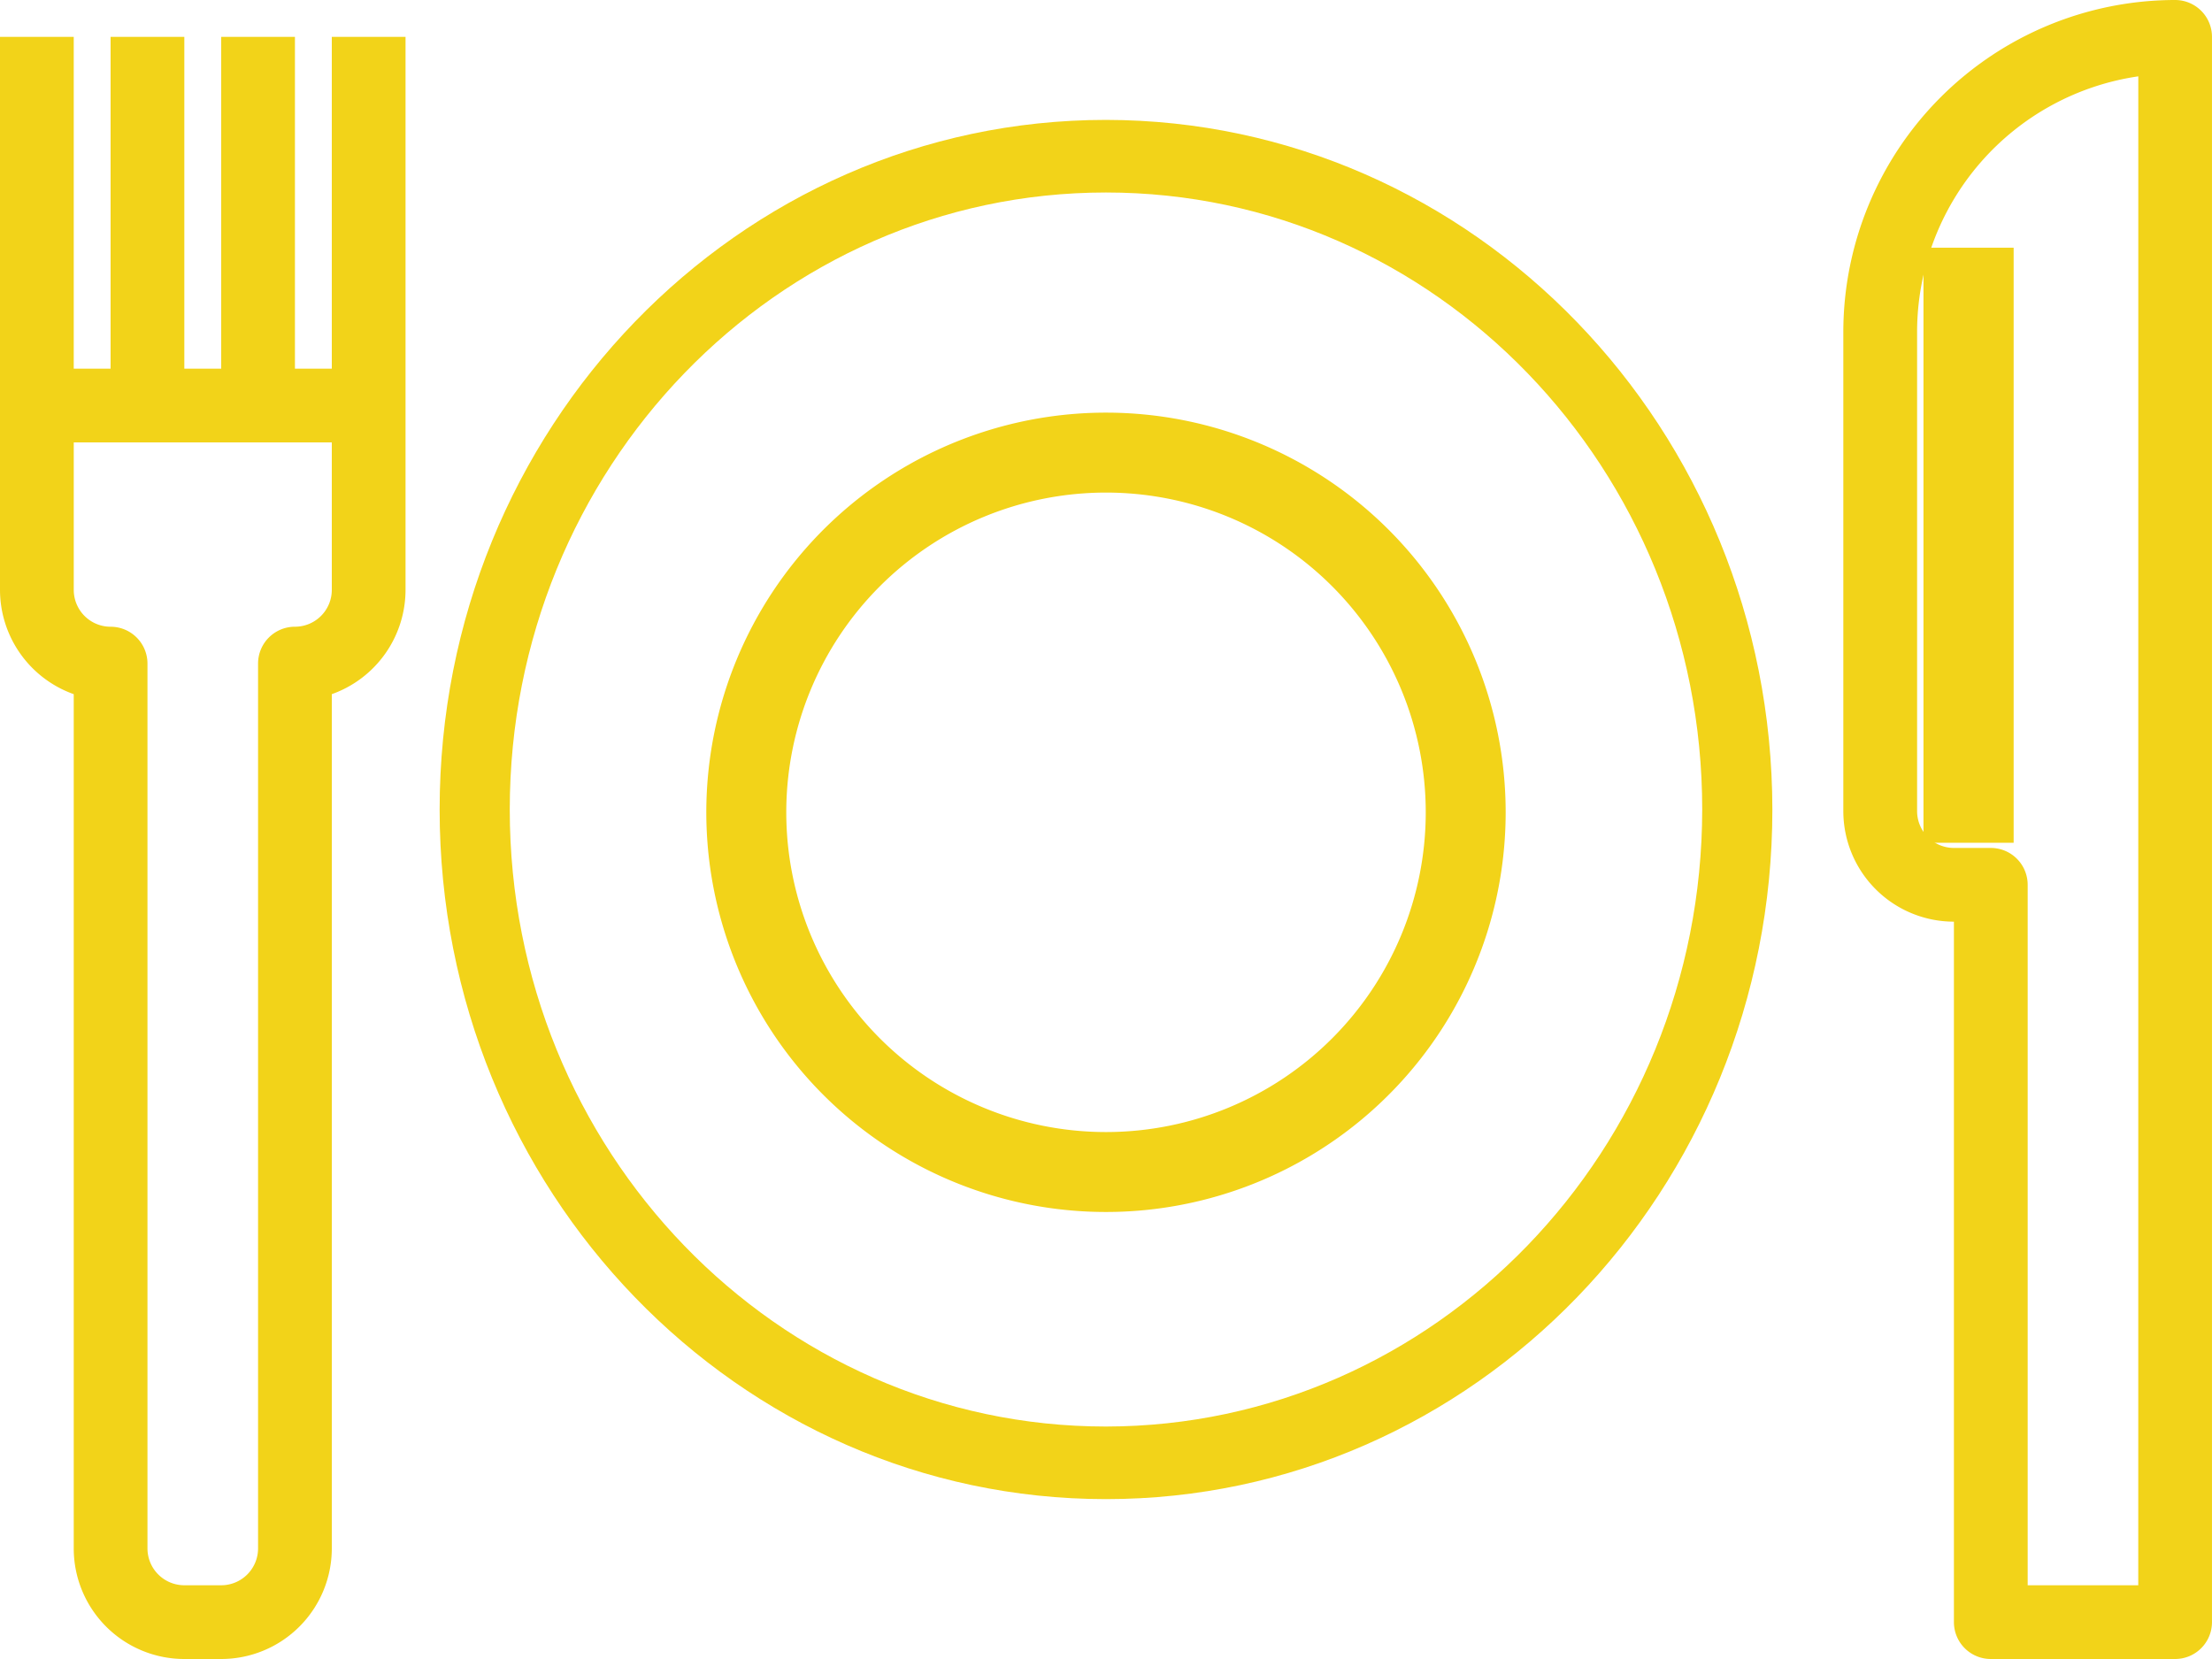
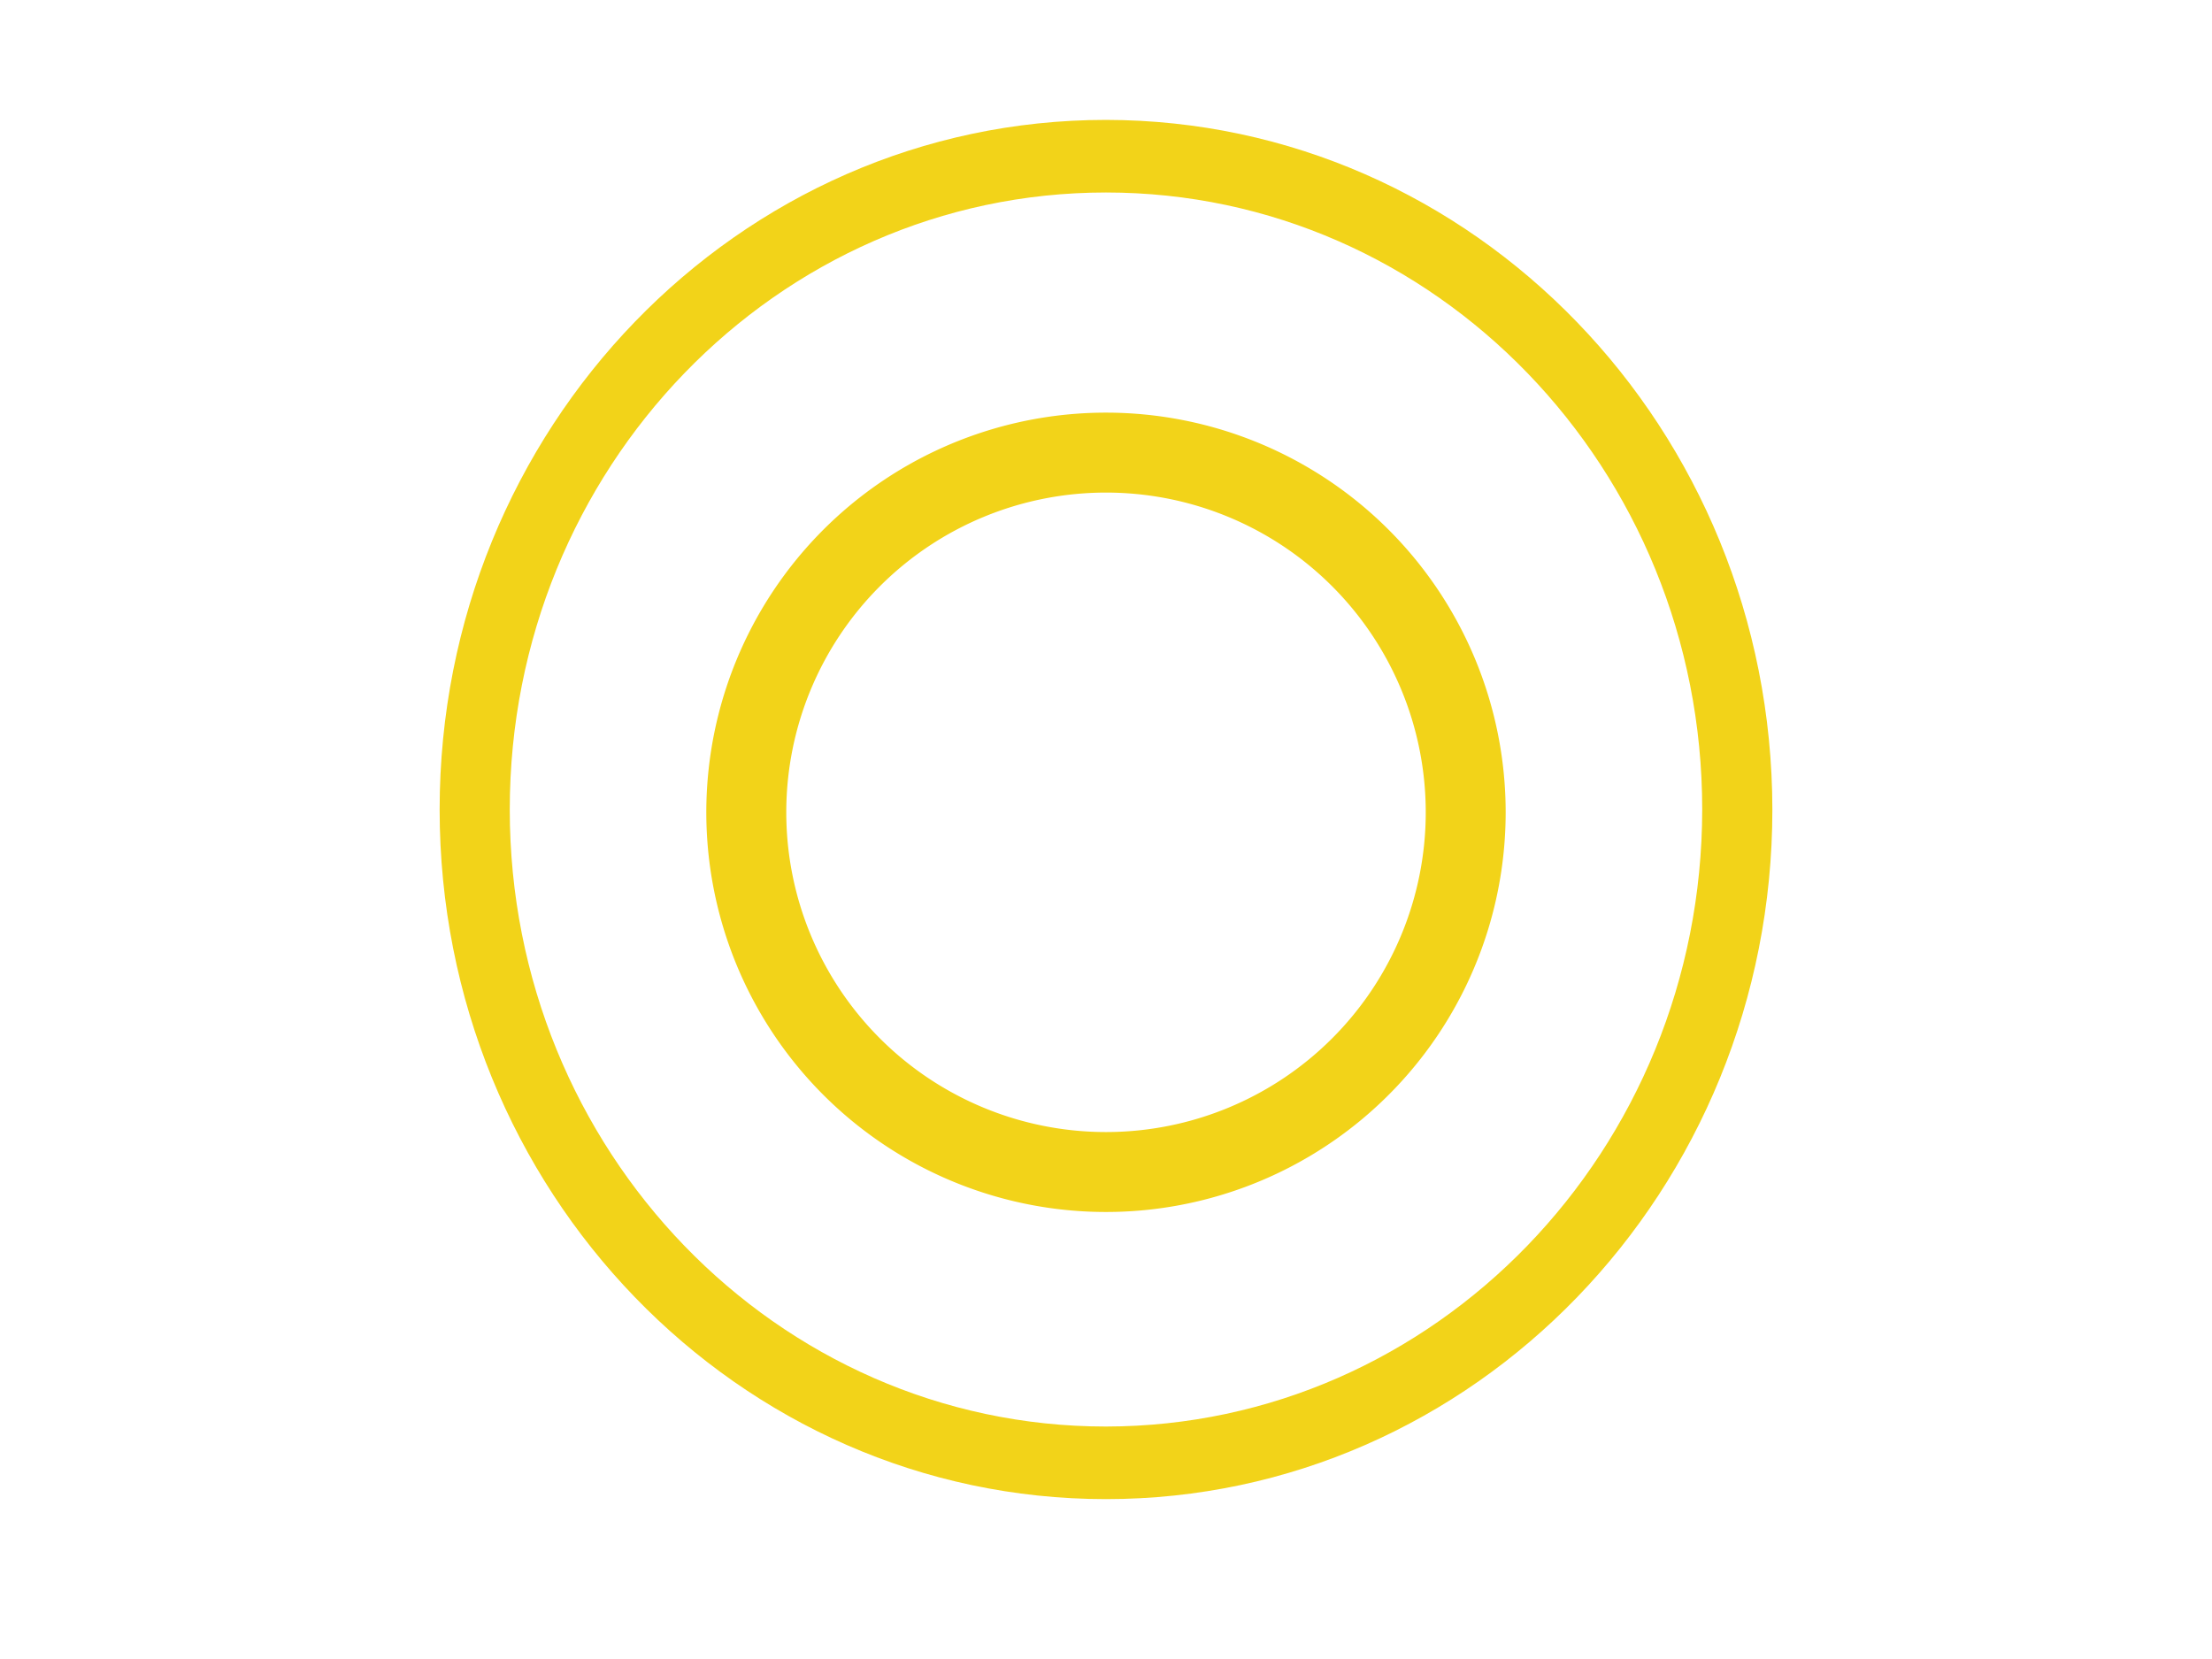
<svg xmlns="http://www.w3.org/2000/svg" width="122.667" height="92" viewBox="0 0 122.667 92">
  <g id="_0cee98a75c1e33f7e9e94a2cd0d7e88f" data-name="0cee98a75c1e33f7e9e94a2cd0d7e88f" transform="translate(-2 -10)">
    <path id="Path_454" data-name="Path 454" d="M49.953,13C29.545,13,13,30.122,13,51.243S29.545,89.485,49.953,89.485,86.907,72.364,86.907,51.243C86.884,30.132,70.353,13.023,49.953,13Zm0,72.46c-18.26,0-33.064-15.32-33.064-34.217s14.8-34.217,33.064-34.217,33.064,15.32,33.064,34.217C83,70.132,68.205,85.439,49.953,85.46Z" transform="translate(13.38 3.649)" fill="#f2d319" />
-     <path id="Path_455" data-name="Path 455" d="M24.489,32.489V12.044H20.4v18.4H18.356v-18.4H14.267v18.4H12.222v-18.4H8.133v18.4H6.089v-18.4H2V42.711a6.146,6.146,0,0,0,4.089,5.784V95.867A6.133,6.133,0,0,0,12.222,102h2.044A6.133,6.133,0,0,0,20.4,95.867V48.495a6.146,6.146,0,0,0,4.089-5.784ZM20.4,42.711a2.044,2.044,0,0,1-2.044,2.044A2.044,2.044,0,0,0,16.311,46.8V95.867a2.044,2.044,0,0,1-2.044,2.044H12.222a2.044,2.044,0,0,1-2.044-2.044V46.8a2.044,2.044,0,0,0-2.044-2.044,2.044,2.044,0,0,1-2.044-2.044V34.533H20.4ZM122.622,10a18.42,18.42,0,0,0-18.4,18.4V54.978a6.133,6.133,0,0,0,6.133,6.133V99.956A2.044,2.044,0,0,0,112.4,102h10.222a2.044,2.044,0,0,0,2.044-2.044V12.044A2.044,2.044,0,0,0,122.622,10Zm-2.044,87.911h-6.133V59.067a2.044,2.044,0,0,0-2.044-2.044h-2.044a2.044,2.044,0,0,1-2.044-2.044V28.4a14.334,14.334,0,0,1,12.267-14.166Z" transform="translate(0 0)" fill="#f2d319" />
-     <rect id="Rectangle_230" data-name="Rectangle 230" width="5" height="33" transform="translate(108.667 23.736)" fill="#f2d319" />
    <path id="Path_456" data-name="Path 456" d="M44.164,22A22.164,22.164,0,1,0,66.327,44.164,22.164,22.164,0,0,0,44.164,22Zm0,39.895A17.731,17.731,0,1,1,61.895,44.164,17.731,17.731,0,0,1,44.164,61.895Z" transform="translate(19.17 10.883)" fill="#f2d319" />
  </g>
</svg>